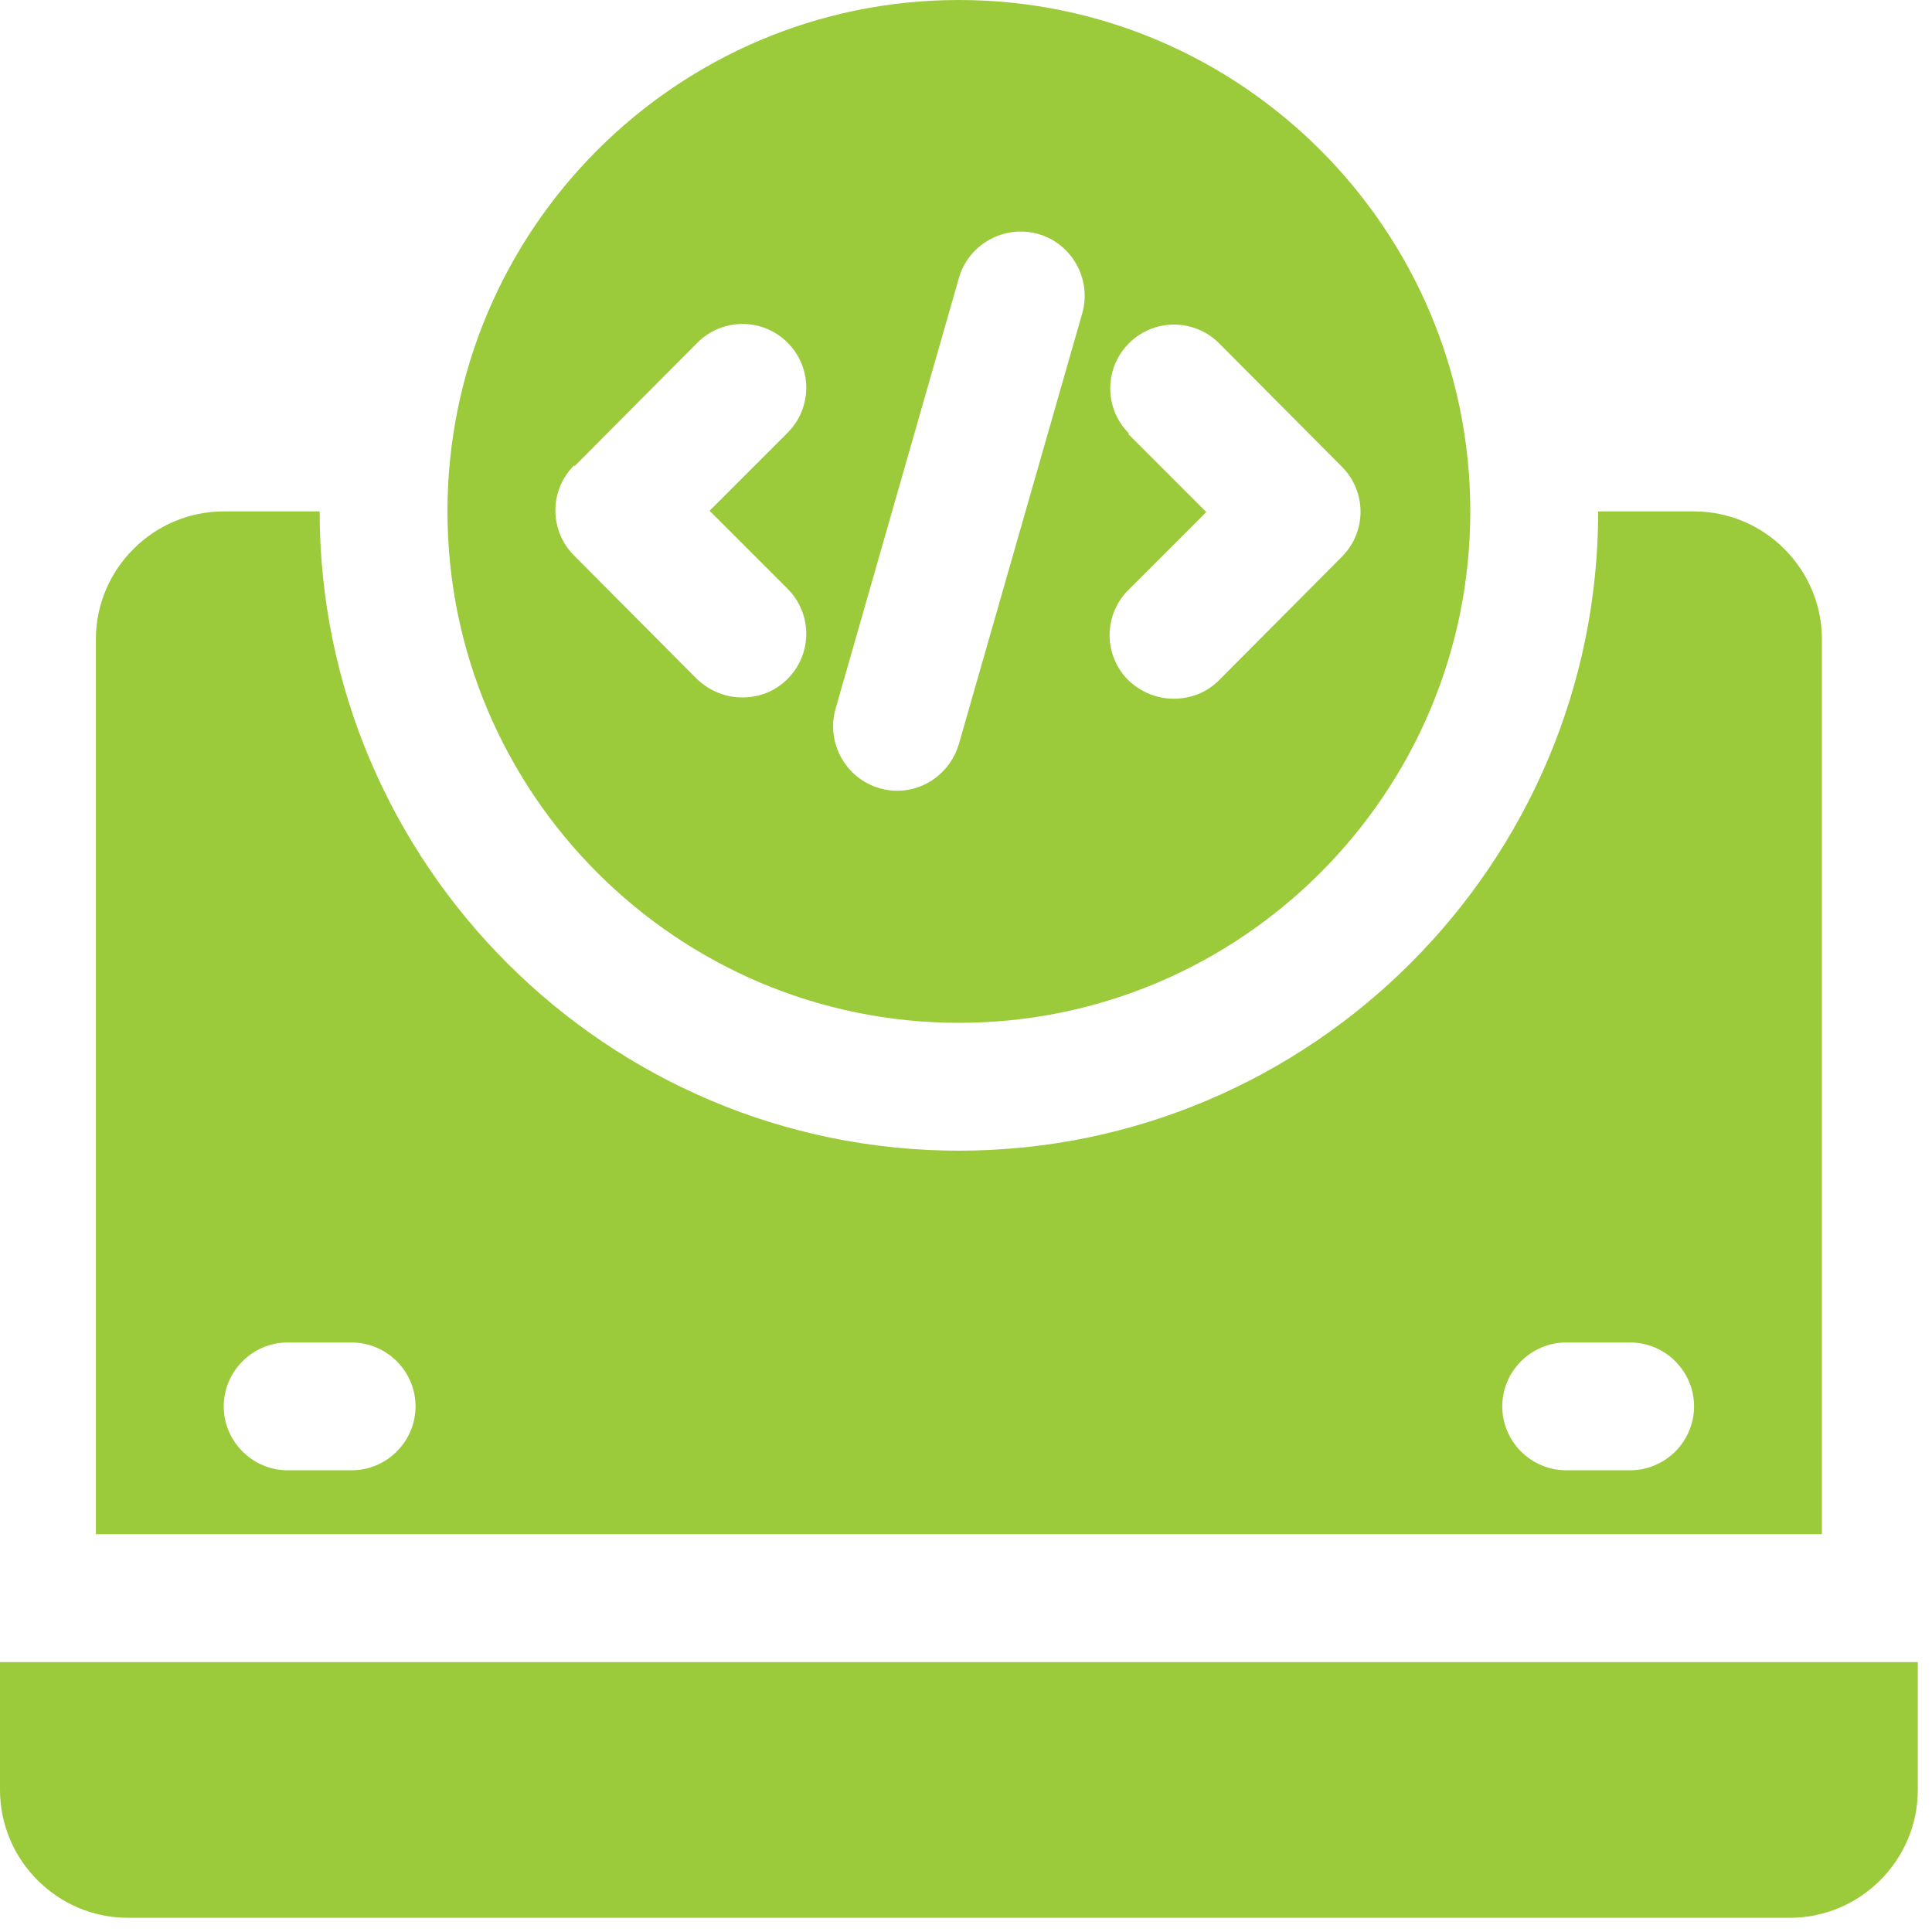
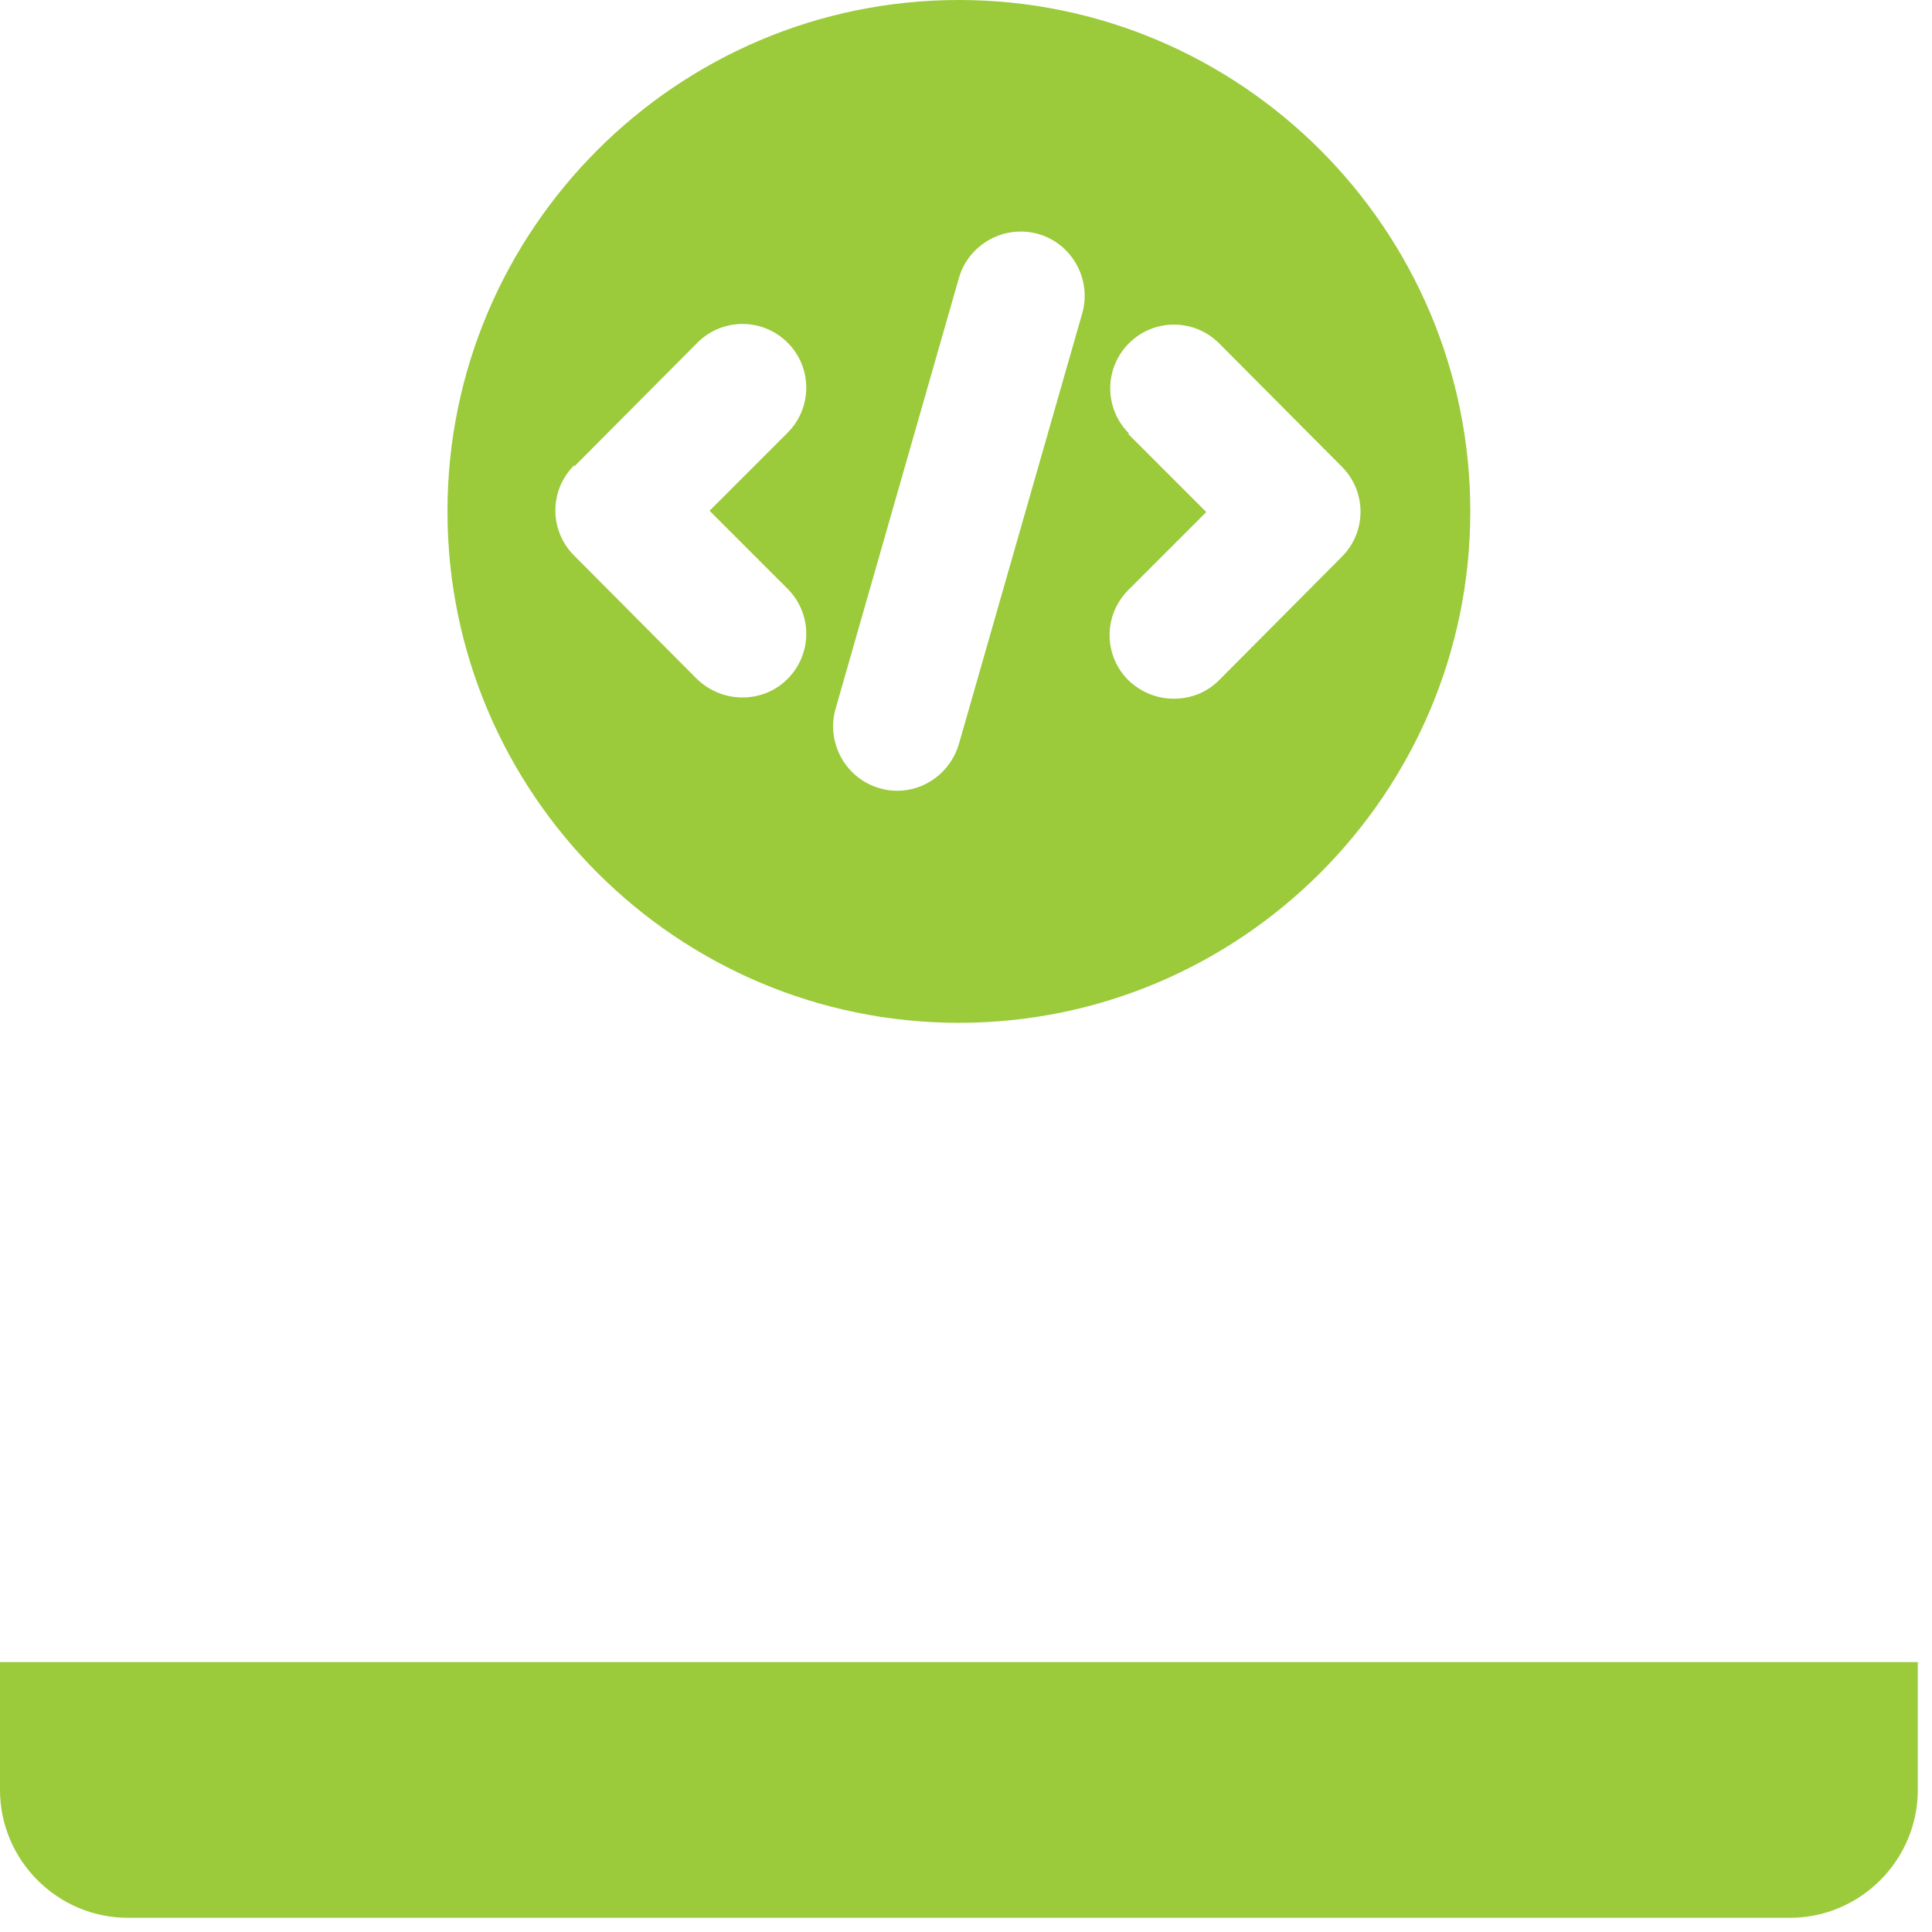
<svg xmlns="http://www.w3.org/2000/svg" width="51" height="51" viewBox="0 0 51 51" fill="none">
-   <path d="M0 43.875V47.25C0 49.106 1.519 50.625 3.375 50.625H47.25C49.106 50.625 50.625 49.106 50.625 47.25V43.875H0Z" fill="#9BCA3B" />
-   <path d="M48.094 40.5V16.875C48.094 15.019 46.575 13.5 44.719 13.5H42.188C42.188 22.798 34.611 30.375 25.312 30.375C16.014 30.375 8.438 22.798 8.438 13.5H5.906C4.05 13.5 2.531 15.019 2.531 16.875V40.5H48.094ZM9.281 38.812H7.594C6.666 38.812 5.906 38.053 5.906 37.125C5.906 36.197 6.666 35.438 7.594 35.438H9.281C10.209 35.438 10.969 36.197 10.969 37.125C10.969 38.053 10.209 38.812 9.281 38.812ZM43.031 38.812H41.344C40.416 38.812 39.656 38.053 39.656 37.125C39.656 36.197 40.416 35.438 41.344 35.438H43.031C43.959 35.438 44.719 36.197 44.719 37.125C44.719 38.053 43.959 38.812 43.031 38.812Z" fill="#9BCA3B" />
+   <path d="M0 43.875V47.25C0 49.106 1.519 50.625 3.375 50.625H47.25C49.106 50.625 50.625 49.106 50.625 47.25V43.875H0" fill="#9BCA3B" />
  <path d="M25.312 27C32.754 27 38.812 20.942 38.812 13.5C38.812 6.058 32.754 0 25.312 0C17.871 0 11.812 6.058 11.812 13.5C11.812 20.942 17.871 27 25.312 27ZM29.801 11.441C29.143 10.783 29.143 9.72 29.801 9.062C30.459 8.404 31.523 8.404 32.181 9.062L35.421 12.319C36.079 12.977 36.079 14.04 35.421 14.698L32.181 17.955C31.843 18.293 31.421 18.444 30.983 18.444C30.544 18.444 30.122 18.276 29.784 17.955C29.126 17.297 29.126 16.234 29.784 15.576L31.843 13.517L29.784 11.458L29.801 11.441ZM22.056 18.714L25.312 7.341C25.566 6.446 26.511 5.923 27.405 6.176C28.299 6.429 28.823 7.374 28.569 8.269L25.312 19.642C25.093 20.385 24.418 20.874 23.692 20.874C23.541 20.874 23.389 20.858 23.22 20.807C22.326 20.554 21.802 19.609 22.056 18.714ZM15.171 12.302L18.411 9.045C19.069 8.387 20.132 8.387 20.79 9.045C21.448 9.703 21.448 10.766 20.79 11.424L18.731 13.483L20.79 15.542C21.448 16.2 21.448 17.263 20.79 17.921C20.453 18.259 20.031 18.411 19.592 18.411C19.153 18.411 18.731 18.242 18.394 17.921L15.154 14.664C14.496 14.006 14.496 12.943 15.154 12.285L15.171 12.302Z" fill="#9BCA3B" />
</svg>